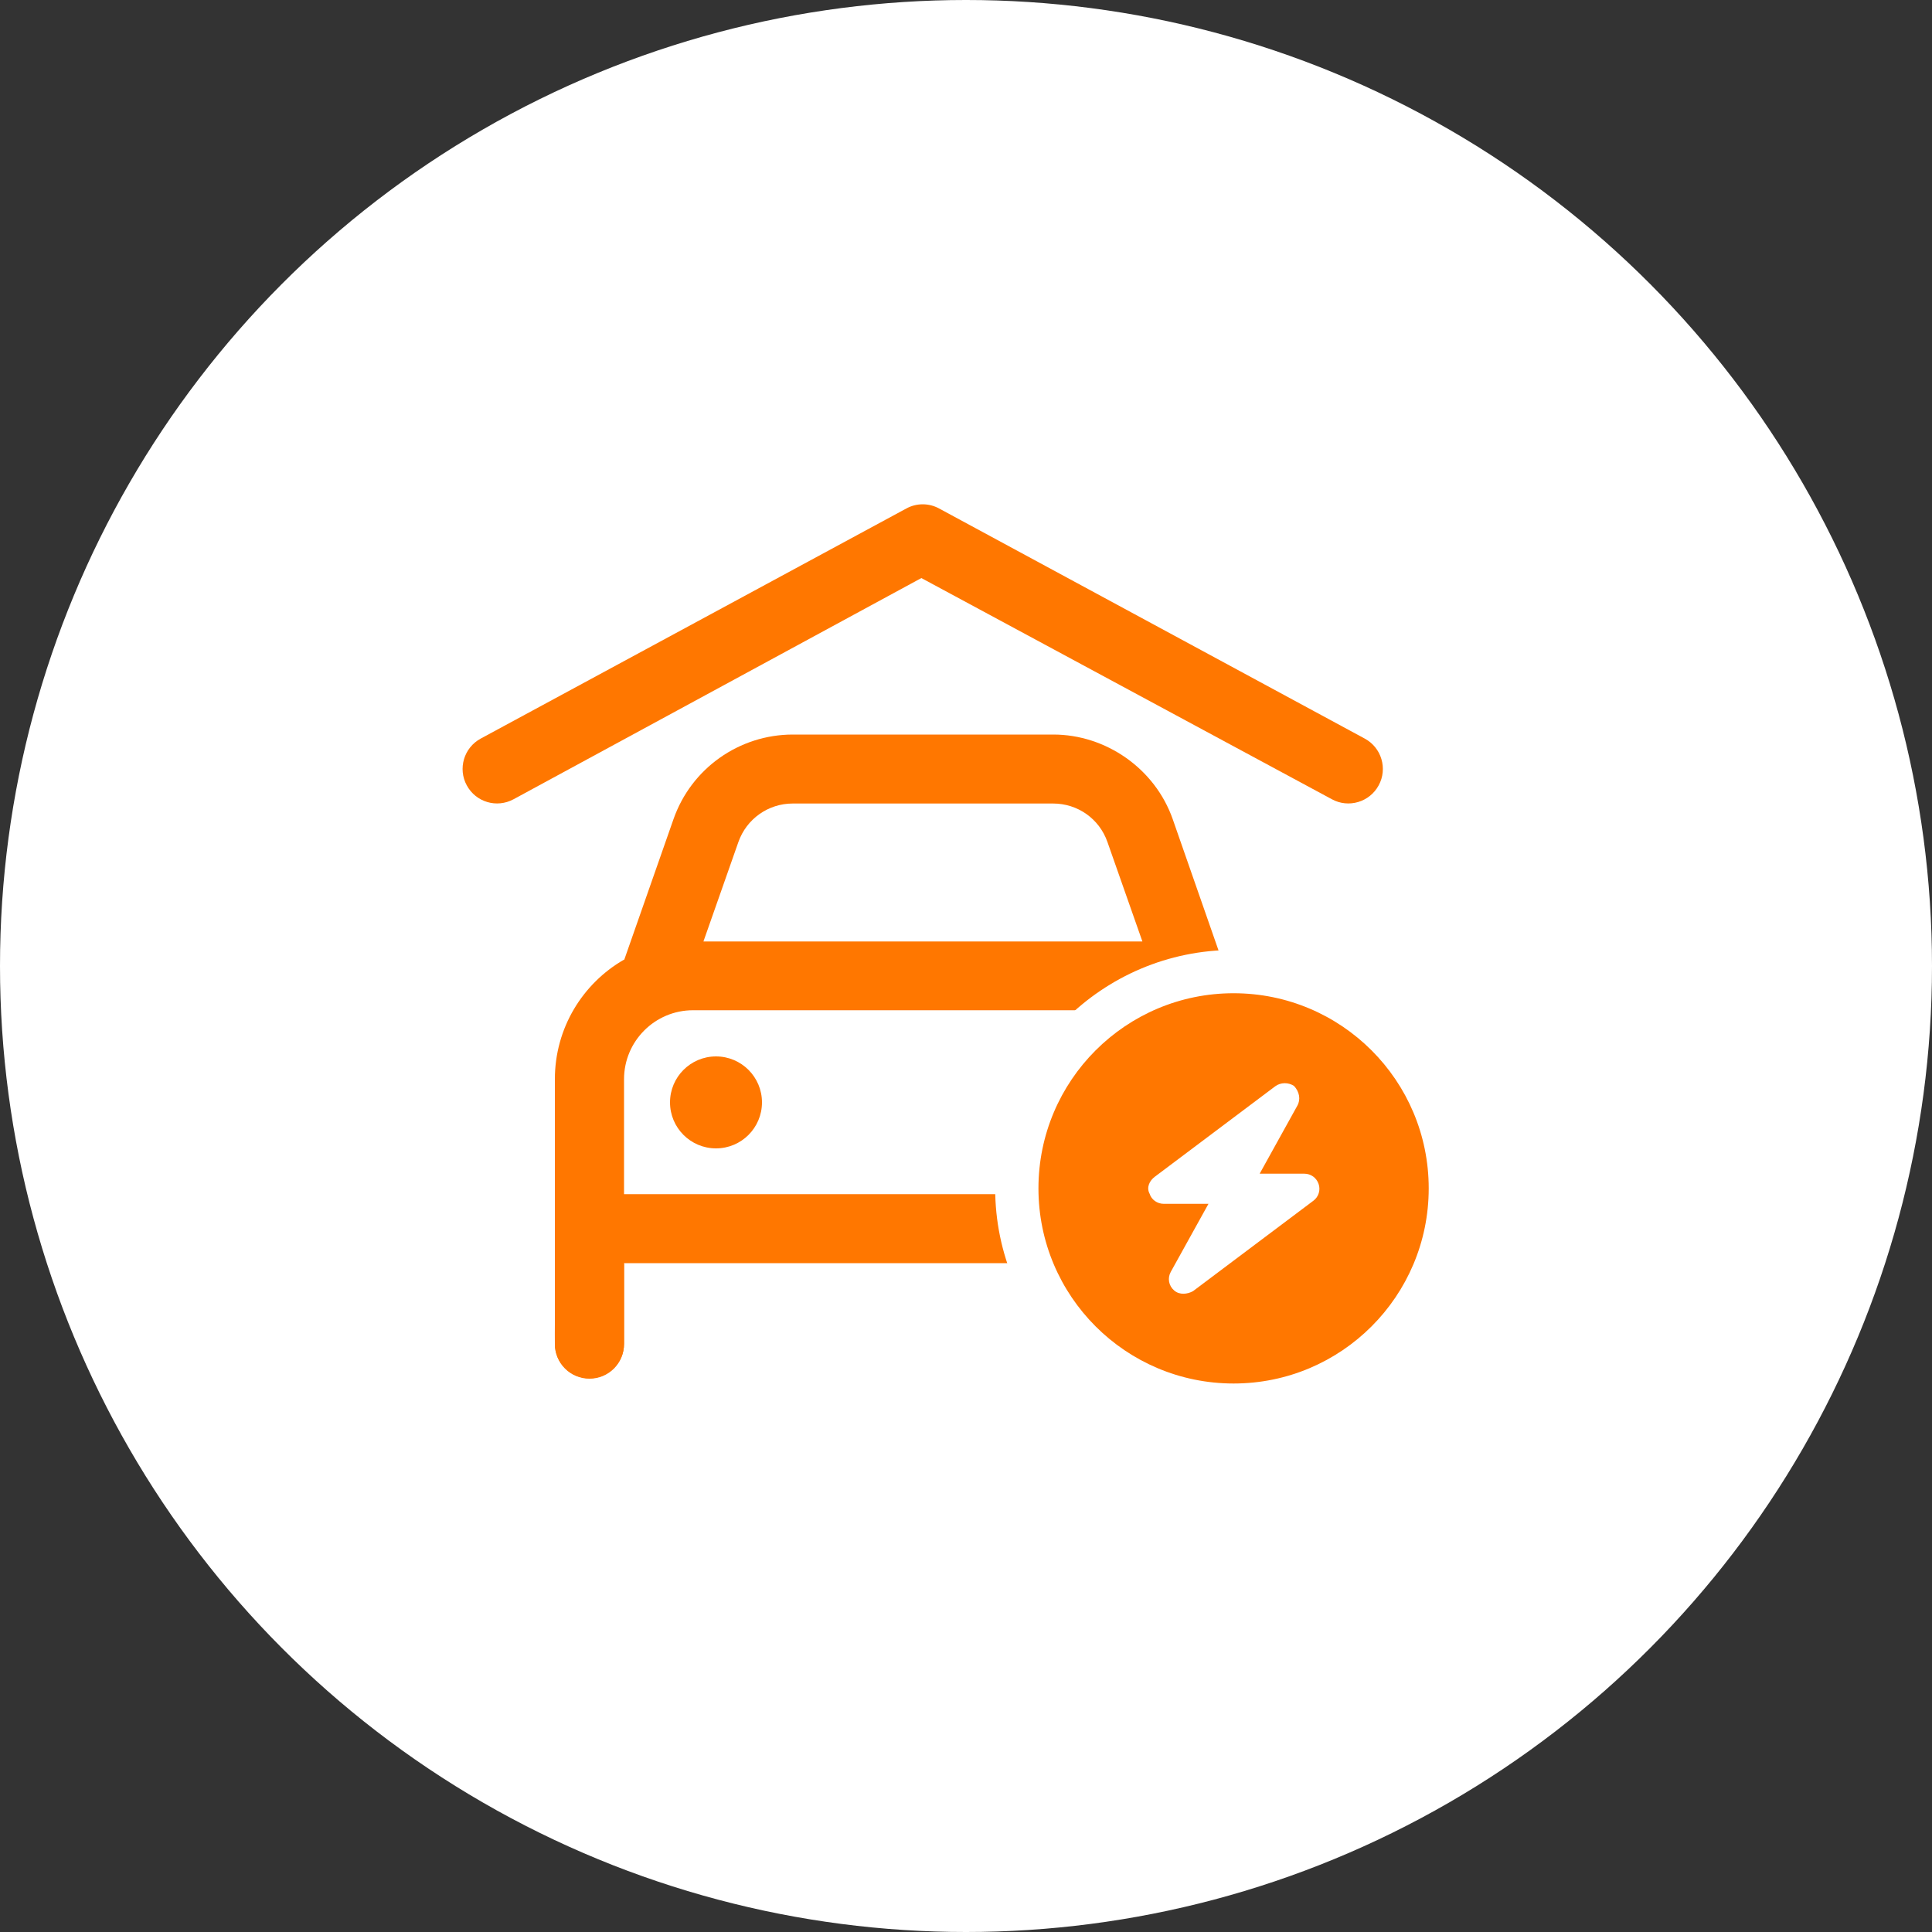
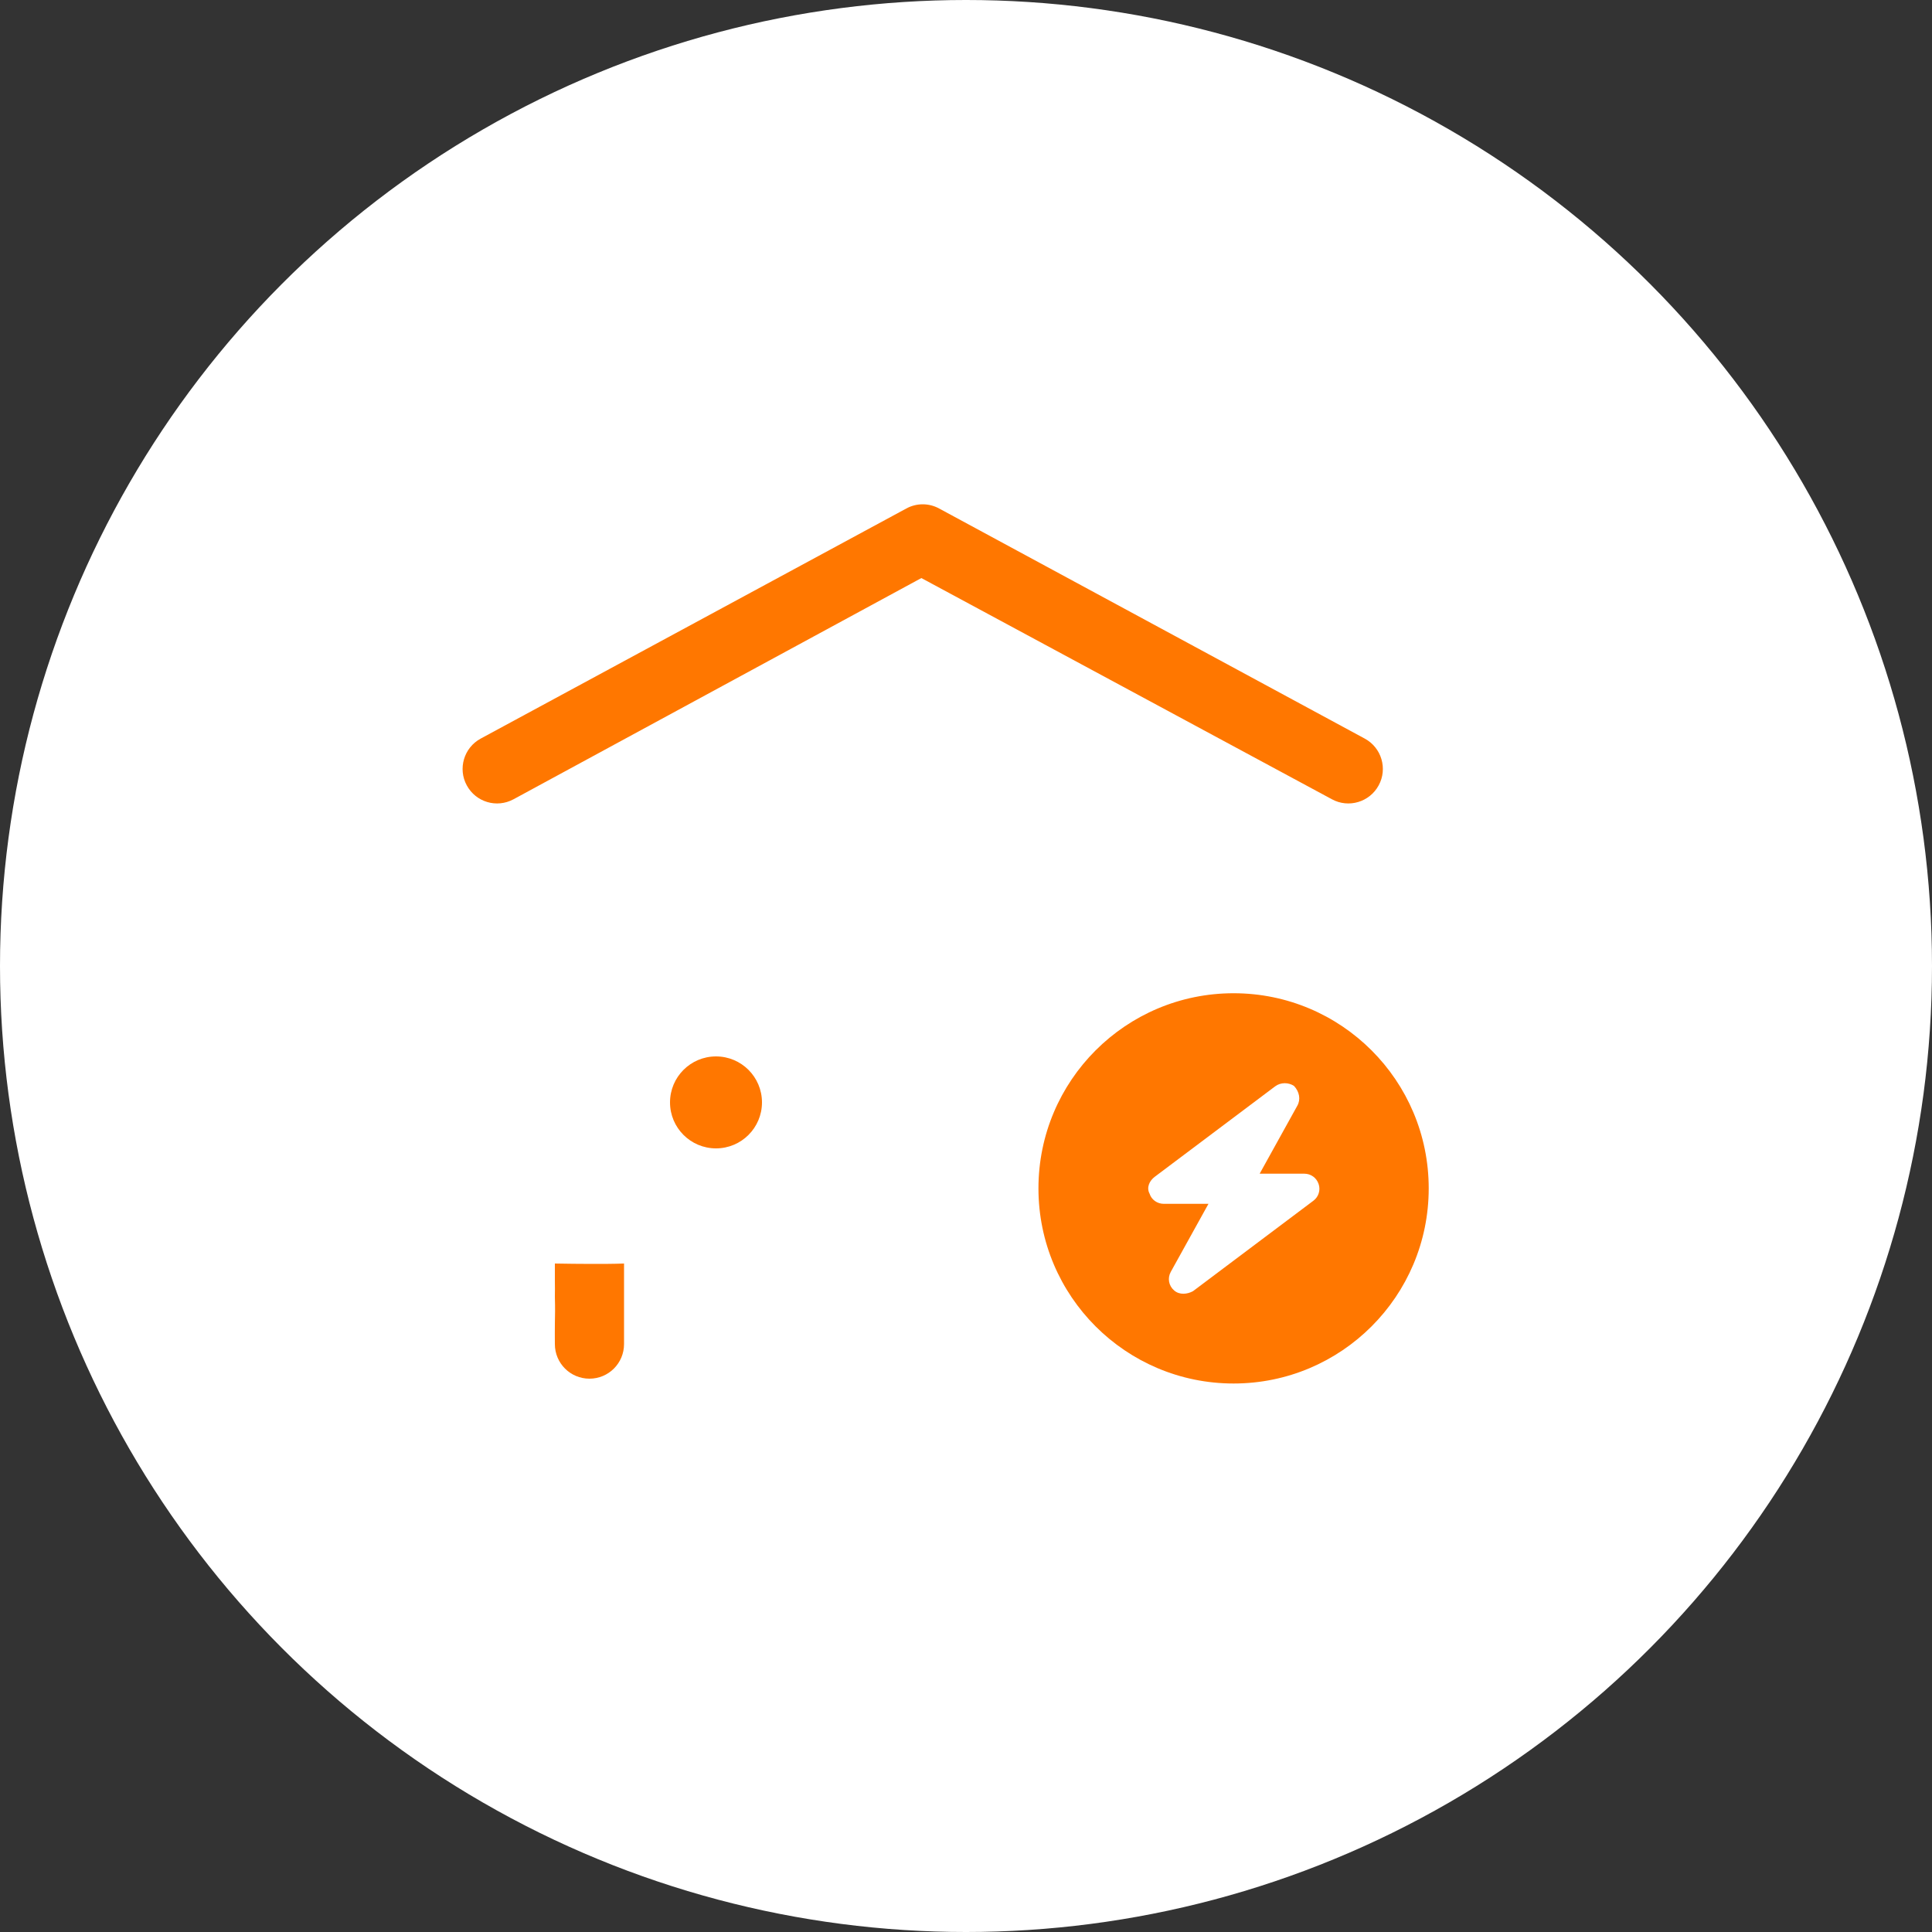
<svg xmlns="http://www.w3.org/2000/svg" id="Ebene_2" viewBox="0 0 100 100">
  <rect x="0" y="0" width="100" height="100" fill="#333333" stroke="none" />
  <defs>
    <style>.cls-1{fill:#f70;}.cls-1,.cls-2{stroke-width:0px;}.cls-2{fill:#fff;}</style>
  </defs>
  <g id="Ebene_1-2">
    <g id="wallbox">
      <circle class="cls-2" cx="50" cy="50" r="50" />
      <rect class="cls-2" x="32.06" y="52.3" width="29.59" height="10.72" />
-       <path class="cls-1" d="m32.31,49.68l2.55-7.28c.92-2.63,3.4-4.38,6.18-4.38h13.48c2.72,0,5.26,1.76,6.18,4.38l2.54,7.28c.19.11.39.23.57.36-2.11.29-4.05,1.09-5.71,2.25h-22.23c-1.97,0-3.57,1.6-3.57,3.57v5.95h20.29c-.04.39-.05.79-.05,1.19,0,.81,0,1.61.22,2.38h-20.46v4.17c0,.99-.8,1.79-1.79,1.79s-1.79-.8-1.79-1.79v-13.69c0-2.65,1.44-4.96,3.58-6.19Z" />
      <circle class="cls-1" cx="37.06" cy="57.06" r="2.38" />
      <path class="cls-2" d="m36.42,48.73h22.71l-1.81-5.15c-.42-1.2-1.54-1.99-2.81-1.99h-13.48c-1.27,0-2.39.8-2.81,1.99l-1.81,5.15Z" />
-       <path class="cls-1" d="m63.85,72.73c-6.19,0-11.22-5.03-11.22-11.22s5.03-11.22,11.22-11.22,11.22,5.03,11.22,11.22-5.03,11.22-11.22,11.22Z" />
+       <path class="cls-1" d="m63.85,72.73c-6.19,0-11.22-5.03-11.22-11.22s5.03-11.22,11.22-11.22,11.22,5.03,11.22,11.22-5.03,11.22-11.22,11.22" />
      <path class="cls-2" d="m63.85,51.41c5.58,0,10.1,4.52,10.1,10.1s-4.52,10.1-10.1,10.1-10.1-4.52-10.1-10.1,4.52-10.1,10.1-10.1m0-2.24c-6.81,0-12.34,5.54-12.34,12.34s5.54,12.34,12.34,12.34,12.34-5.54,12.34-12.34-5.54-12.34-12.34-12.34h0Z" />
      <path class="cls-2" d="m66,56.23l-6.23,4.68c-.27.2-.44.55-.27.87.1.32.4.53.74.53h2.31l-1.95,3.52c-.18.32-.11.72.17.96.28.25.69.2.98.04l6.23-4.68c.27-.2.38-.55.27-.87s-.4-.53-.74-.53h-2.31l1.95-3.52c.18-.32.11-.72-.17-1.02-.28-.19-.69-.2-.98.02Z" />
      <path class="cls-1" d="m70.64,38.23c.87.47,1.19,1.56.72,2.42-.47.87-1.56,1.19-2.42.72l-21.25-11.45-21.11,11.45c-.87.47-1.95.15-2.42-.72-.47-.86-.15-1.95.72-2.42l22.03-11.91c.53-.29,1.17-.29,1.7,0l22.03,11.91Z" />
      <path class="cls-1" d="m32.3,65.4v4.17c0,.99-.8,1.79-1.79,1.79s-1.79-.8-1.79-1.79c0-.16-.01-.67.01-1.7,0-.17,0-.41-.01-.76,0-.31.01-.46,0-.8,0-.24,0-.54,0-.91.61.01,1.27.02,1.9.02.57,0,1.12,0,1.67-.02Z" />
    </g>
  </g>
</svg>